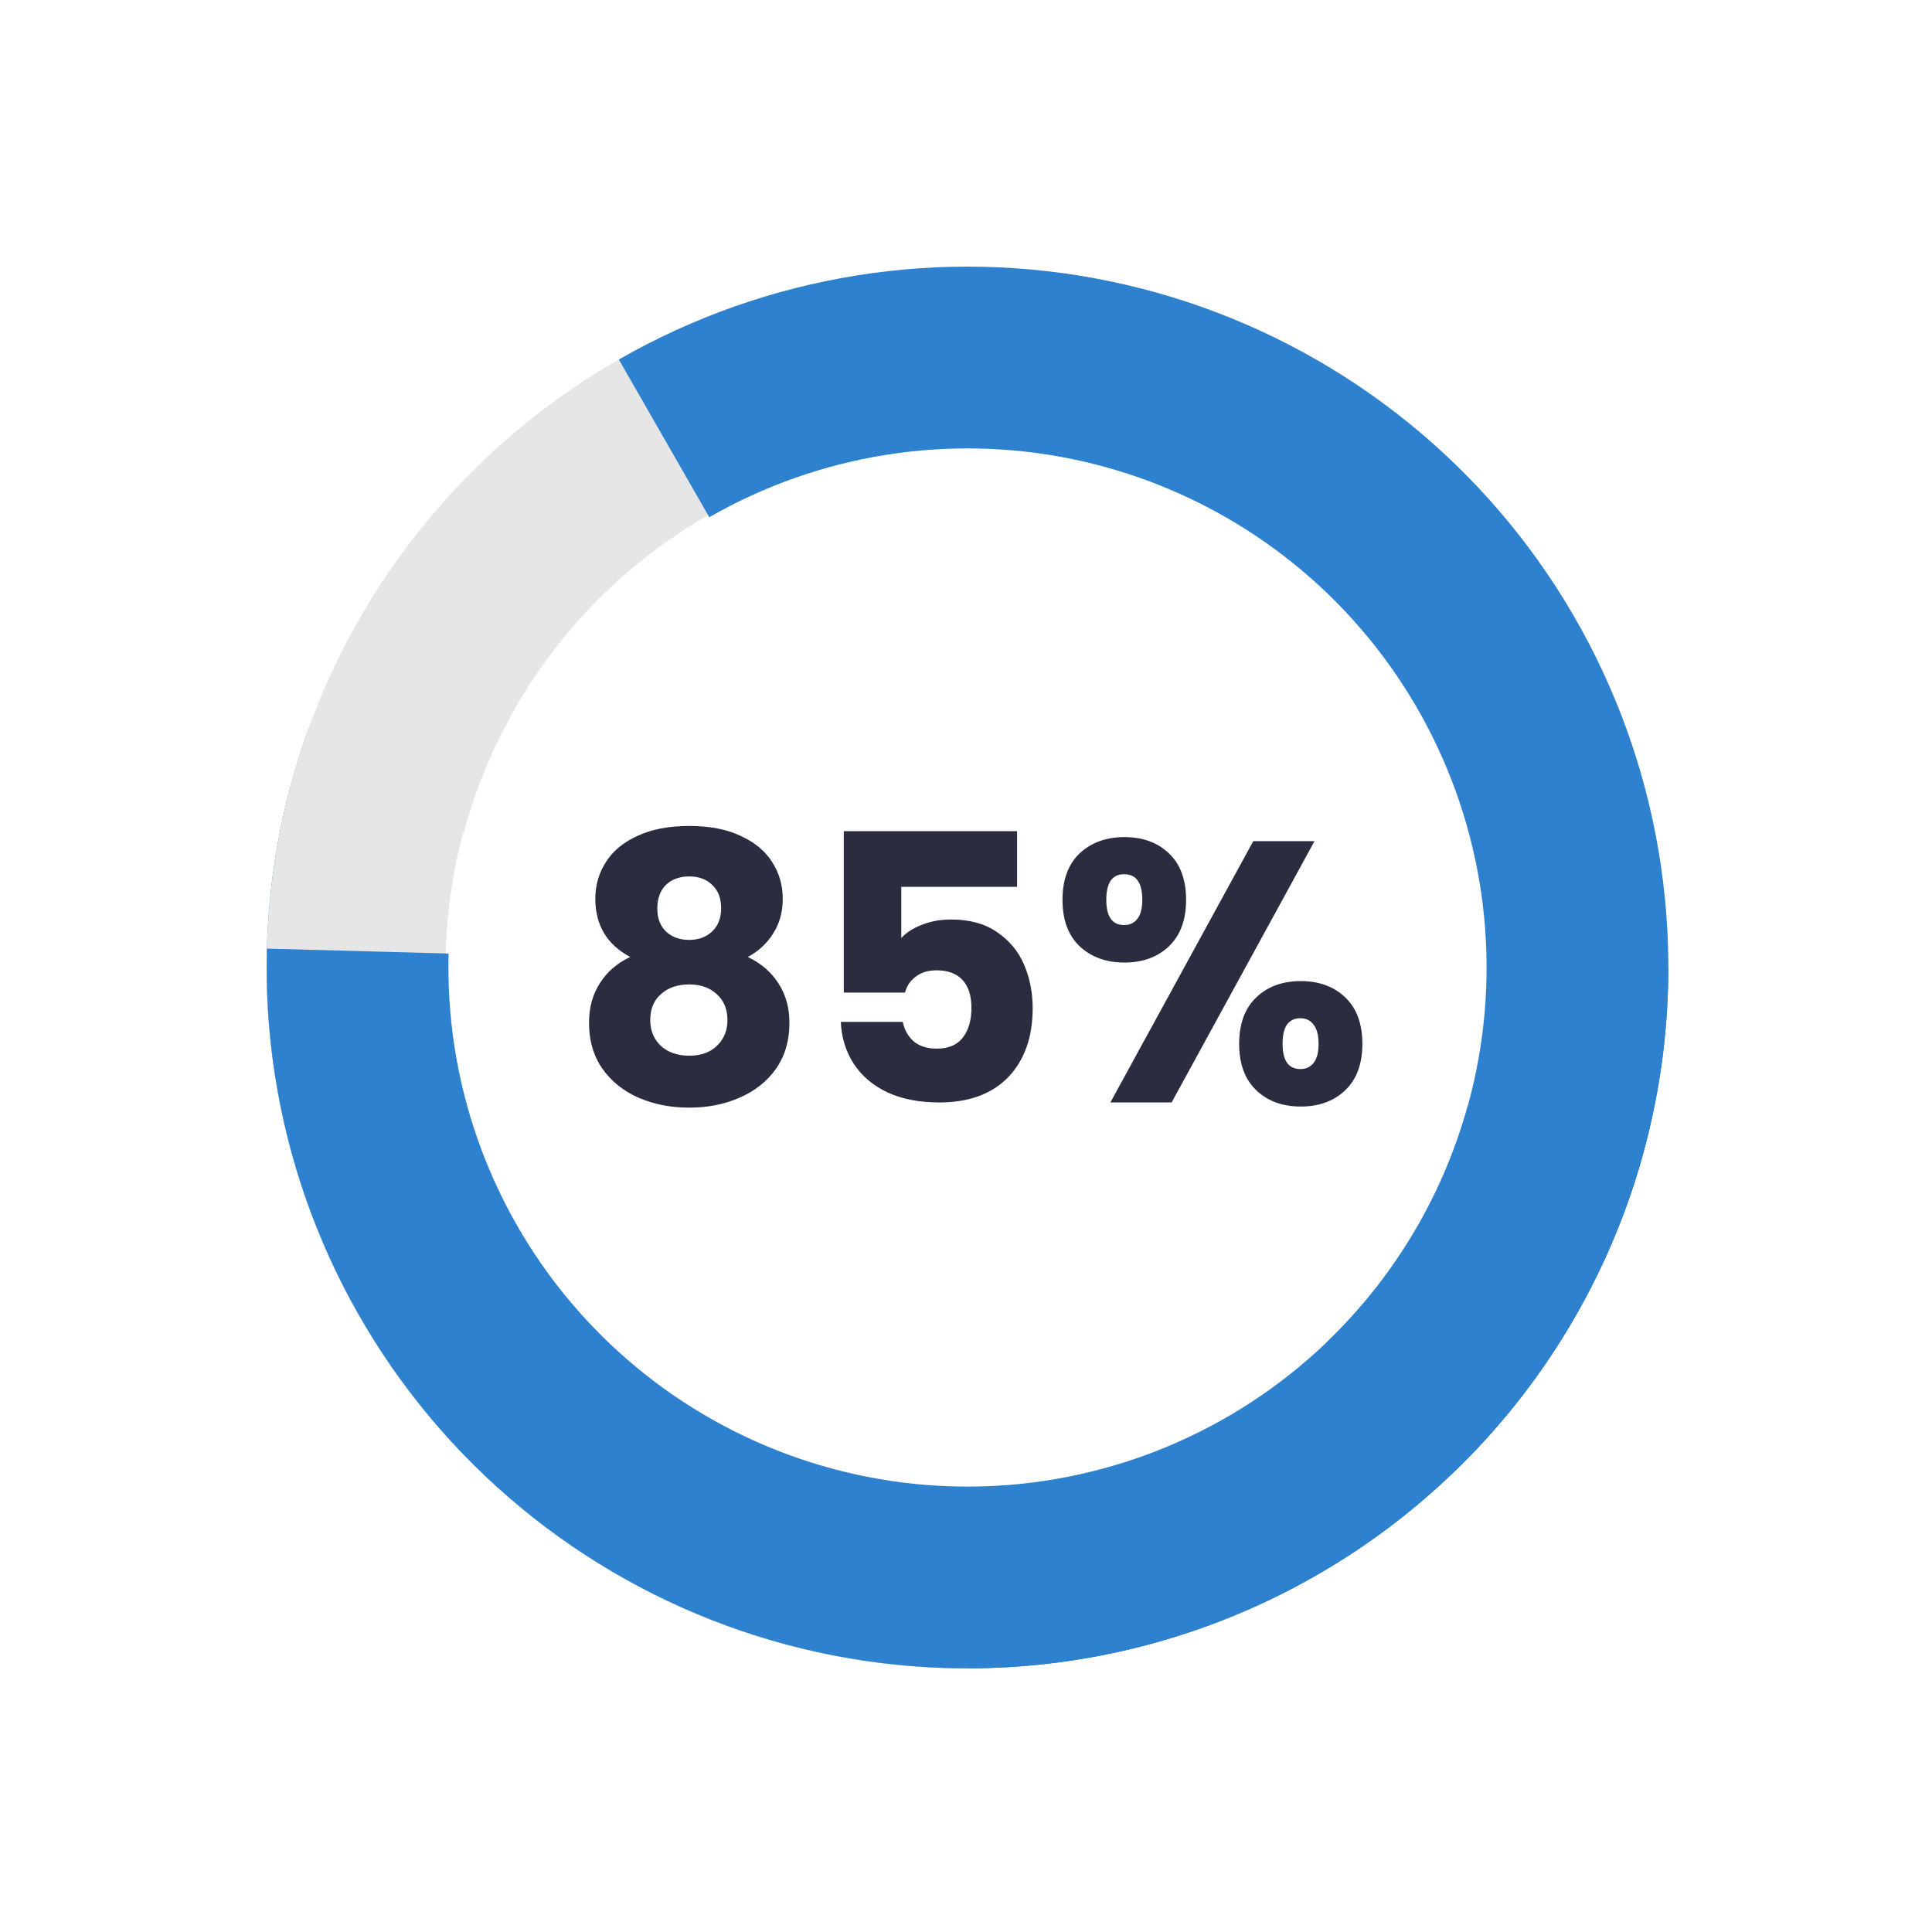
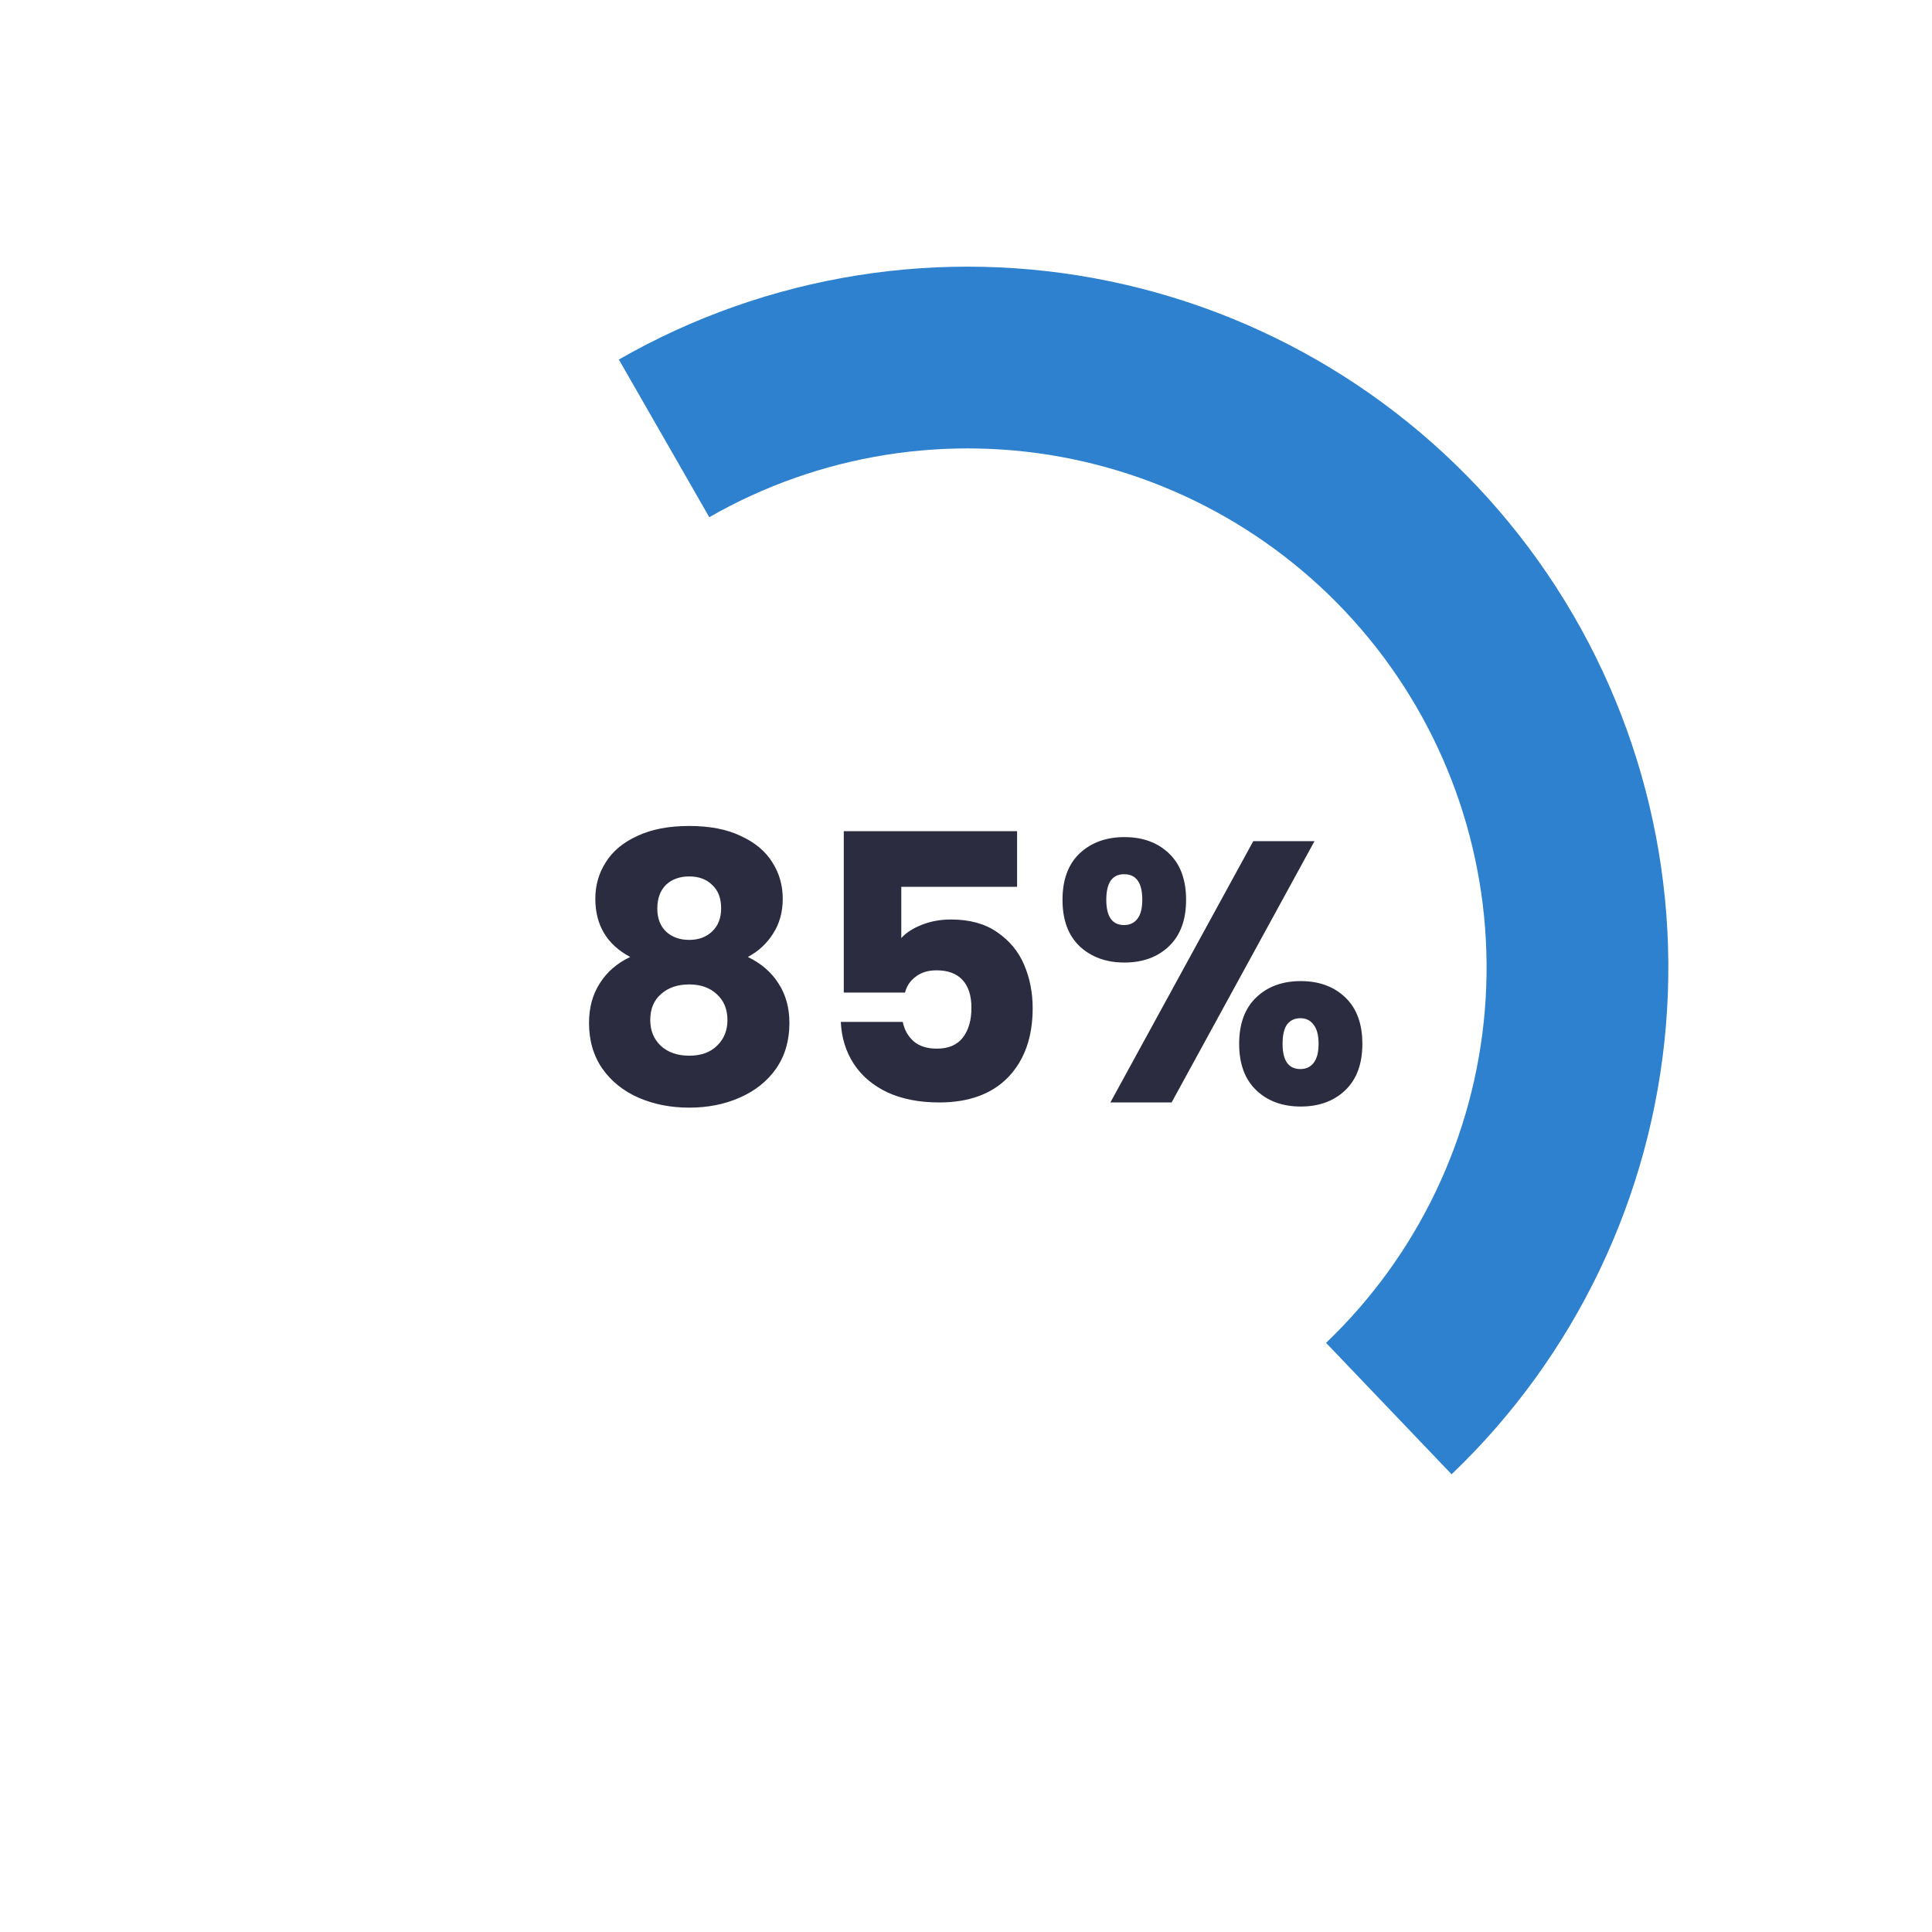
<svg xmlns="http://www.w3.org/2000/svg" width="177" height="177" viewBox="0 0 177 177" fill="none">
-   <path d="M152.844 88.638C152.844 98.02 150.788 107.287 146.822 115.788C142.855 124.289 137.074 131.818 129.885 137.844C122.695 143.871 114.273 148.249 105.21 150.67C96.147 153.091 86.663 153.497 77.426 151.859C68.189 150.221 59.423 146.579 51.745 141.189C44.068 135.799 37.664 128.792 32.985 120.661C28.307 112.53 25.466 103.473 24.665 94.126C23.863 84.779 25.119 75.371 28.345 66.562L43.662 72.171C41.256 78.742 40.319 85.76 40.917 92.732C41.515 99.704 43.634 106.46 47.124 112.526C50.614 118.591 55.391 123.818 61.118 127.838C66.845 131.859 73.384 134.576 80.274 135.798C87.165 137.019 94.239 136.717 100.999 134.91C107.76 133.104 114.043 129.838 119.405 125.343C124.768 120.848 129.08 115.232 132.039 108.89C134.998 102.549 136.532 95.636 136.532 88.638H152.844Z" fill="#2D81CF" />
-   <path d="M88.637 152.846C79.256 152.846 69.989 150.79 61.488 146.823C52.986 142.857 45.458 137.075 39.431 129.886C33.405 122.697 29.027 114.275 26.605 105.212C24.184 96.148 23.778 86.665 25.416 77.428C27.054 68.191 30.696 59.425 36.086 51.747C41.476 44.069 48.483 37.666 56.614 32.987C64.745 28.308 73.802 25.468 83.149 24.666C92.496 23.865 101.905 25.121 110.714 28.346L105.081 43.729C98.52 41.326 91.511 40.39 84.549 40.988C77.587 41.585 70.841 43.7 64.784 47.185C58.727 50.67 53.508 55.44 49.493 61.159C45.478 66.878 42.766 73.408 41.546 80.288C40.325 87.168 40.628 94.232 42.432 100.983C44.235 107.734 47.496 114.008 51.985 119.363C56.474 124.718 62.082 129.024 68.414 131.979C74.746 134.933 81.649 136.464 88.637 136.464L88.637 152.846Z" fill="#E6E6E6" />
  <path d="M56.696 32.939C70.305 25.135 86.3 22.583 101.661 25.765C117.023 28.947 130.688 37.643 140.077 50.211C149.465 62.779 153.928 78.349 152.622 93.982C151.316 109.615 144.332 124.229 132.988 135.066L121.487 123.025C129.889 115 135.062 104.175 136.029 92.596C136.996 81.017 133.691 69.485 126.737 60.176C119.783 50.867 109.662 44.426 98.284 42.069C86.906 39.712 75.059 41.603 64.98 47.383L56.696 32.939Z" fill="#2D81CF" />
-   <path d="M150.54 105.687C146.374 120.811 136.816 133.887 123.669 142.446C110.522 151.005 94.696 154.455 79.18 152.144C63.663 149.833 49.53 141.922 39.447 129.903C29.365 117.884 24.032 102.591 24.454 86.909L41.099 87.357C40.786 98.972 44.736 110.3 52.204 119.202C59.671 128.104 70.14 133.964 81.632 135.675C93.125 137.387 104.847 134.832 114.584 128.492C124.322 122.153 131.402 112.468 134.487 101.265L150.54 105.687Z" fill="#2D81CF" />
-   <path d="M26.617 72.02C28.799 63.876 32.564 56.241 37.697 49.551C42.83 42.862 49.231 37.249 56.533 33.033L64.753 47.271C59.32 50.407 54.559 54.583 50.74 59.559C46.922 64.536 44.12 70.216 42.497 76.275L26.617 72.02Z" fill="#E6E6E6" />
  <path d="M57.737 87.673C55.606 86.539 54.541 84.76 54.541 82.335C54.541 81.111 54.858 80 55.493 79.003C56.128 77.983 57.091 77.178 58.383 76.589C59.675 75.977 61.262 75.671 63.143 75.671C65.024 75.671 66.6 75.977 67.869 76.589C69.161 77.178 70.124 77.983 70.759 79.003C71.394 80 71.711 81.111 71.711 82.335C71.711 83.559 71.416 84.624 70.827 85.531C70.26 86.437 69.49 87.151 68.515 87.673C69.739 88.262 70.68 89.078 71.337 90.121C71.994 91.141 72.323 92.342 72.323 93.725C72.323 95.334 71.915 96.728 71.099 97.907C70.283 99.063 69.172 99.947 67.767 100.559C66.384 101.171 64.843 101.477 63.143 101.477C61.443 101.477 59.89 101.171 58.485 100.559C57.102 99.947 56.003 99.063 55.187 97.907C54.371 96.728 53.963 95.334 53.963 93.725C53.963 92.319 54.292 91.107 54.949 90.087C55.606 89.044 56.536 88.239 57.737 87.673ZM66.067 83.219C66.067 82.289 65.795 81.575 65.251 81.077C64.73 80.555 64.027 80.295 63.143 80.295C62.259 80.295 61.545 80.555 61.001 81.077C60.48 81.598 60.219 82.323 60.219 83.253C60.219 84.137 60.491 84.839 61.035 85.361C61.579 85.859 62.282 86.109 63.143 86.109C64.004 86.109 64.707 85.848 65.251 85.327C65.795 84.805 66.067 84.103 66.067 83.219ZM63.143 90.189C62.078 90.189 61.216 90.483 60.559 91.073C59.902 91.639 59.573 92.433 59.573 93.453C59.573 94.405 59.89 95.187 60.525 95.799C61.182 96.411 62.055 96.717 63.143 96.717C64.231 96.717 65.081 96.411 65.693 95.799C66.328 95.187 66.645 94.405 66.645 93.453C66.645 92.455 66.316 91.662 65.659 91.073C65.024 90.483 64.186 90.189 63.143 90.189ZM93.18 81.247H82.572V85.939C83.025 85.44 83.66 85.032 84.476 84.715C85.292 84.397 86.176 84.239 87.128 84.239C88.828 84.239 90.233 84.624 91.344 85.395C92.477 86.165 93.305 87.163 93.826 88.387C94.347 89.611 94.608 90.937 94.608 92.365C94.608 95.017 93.86 97.125 92.364 98.689C90.868 100.23 88.76 101.001 86.04 101.001C84.227 101.001 82.651 100.695 81.314 100.083C79.977 99.448 78.945 98.575 78.22 97.465C77.495 96.354 77.098 95.073 77.03 93.623H82.708C82.844 94.325 83.172 94.915 83.694 95.391C84.215 95.844 84.929 96.071 85.836 96.071C86.901 96.071 87.695 95.731 88.216 95.051C88.737 94.371 88.998 93.464 88.998 92.331C88.998 91.22 88.726 90.37 88.182 89.781C87.638 89.191 86.844 88.897 85.802 88.897C85.031 88.897 84.397 89.089 83.898 89.475C83.399 89.837 83.07 90.325 82.912 90.937H77.302V76.147H93.18V81.247ZM97.341 82.437C97.341 80.601 97.862 79.184 98.905 78.187C99.97 77.189 101.342 76.691 103.019 76.691C104.696 76.691 106.056 77.189 107.099 78.187C108.142 79.184 108.663 80.601 108.663 82.437C108.663 84.273 108.142 85.689 107.099 86.687C106.056 87.684 104.696 88.183 103.019 88.183C101.342 88.183 99.97 87.684 98.905 86.687C97.862 85.689 97.341 84.273 97.341 82.437ZM120.427 77.065L107.337 101.001H101.727L114.817 77.065H120.427ZM102.985 80.091C101.897 80.091 101.353 80.873 101.353 82.437C101.353 83.978 101.897 84.749 102.985 84.749C103.506 84.749 103.914 84.556 104.209 84.171C104.504 83.785 104.651 83.207 104.651 82.437C104.651 80.873 104.096 80.091 102.985 80.091ZM113.525 95.629C113.525 93.793 114.046 92.376 115.089 91.379C116.132 90.381 117.492 89.883 119.169 89.883C120.846 89.883 122.206 90.381 123.249 91.379C124.292 92.376 124.813 93.793 124.813 95.629C124.813 97.465 124.292 98.881 123.249 99.879C122.206 100.876 120.846 101.375 119.169 101.375C117.492 101.375 116.132 100.876 115.089 99.879C114.046 98.881 113.525 97.465 113.525 95.629ZM119.135 93.283C118.614 93.283 118.206 93.475 117.911 93.861C117.639 94.246 117.503 94.835 117.503 95.629C117.503 97.17 118.047 97.941 119.135 97.941C119.656 97.941 120.064 97.748 120.359 97.363C120.654 96.977 120.801 96.399 120.801 95.629C120.801 94.858 120.654 94.28 120.359 93.895C120.064 93.487 119.656 93.283 119.135 93.283Z" fill="#2C2C41" />
</svg>